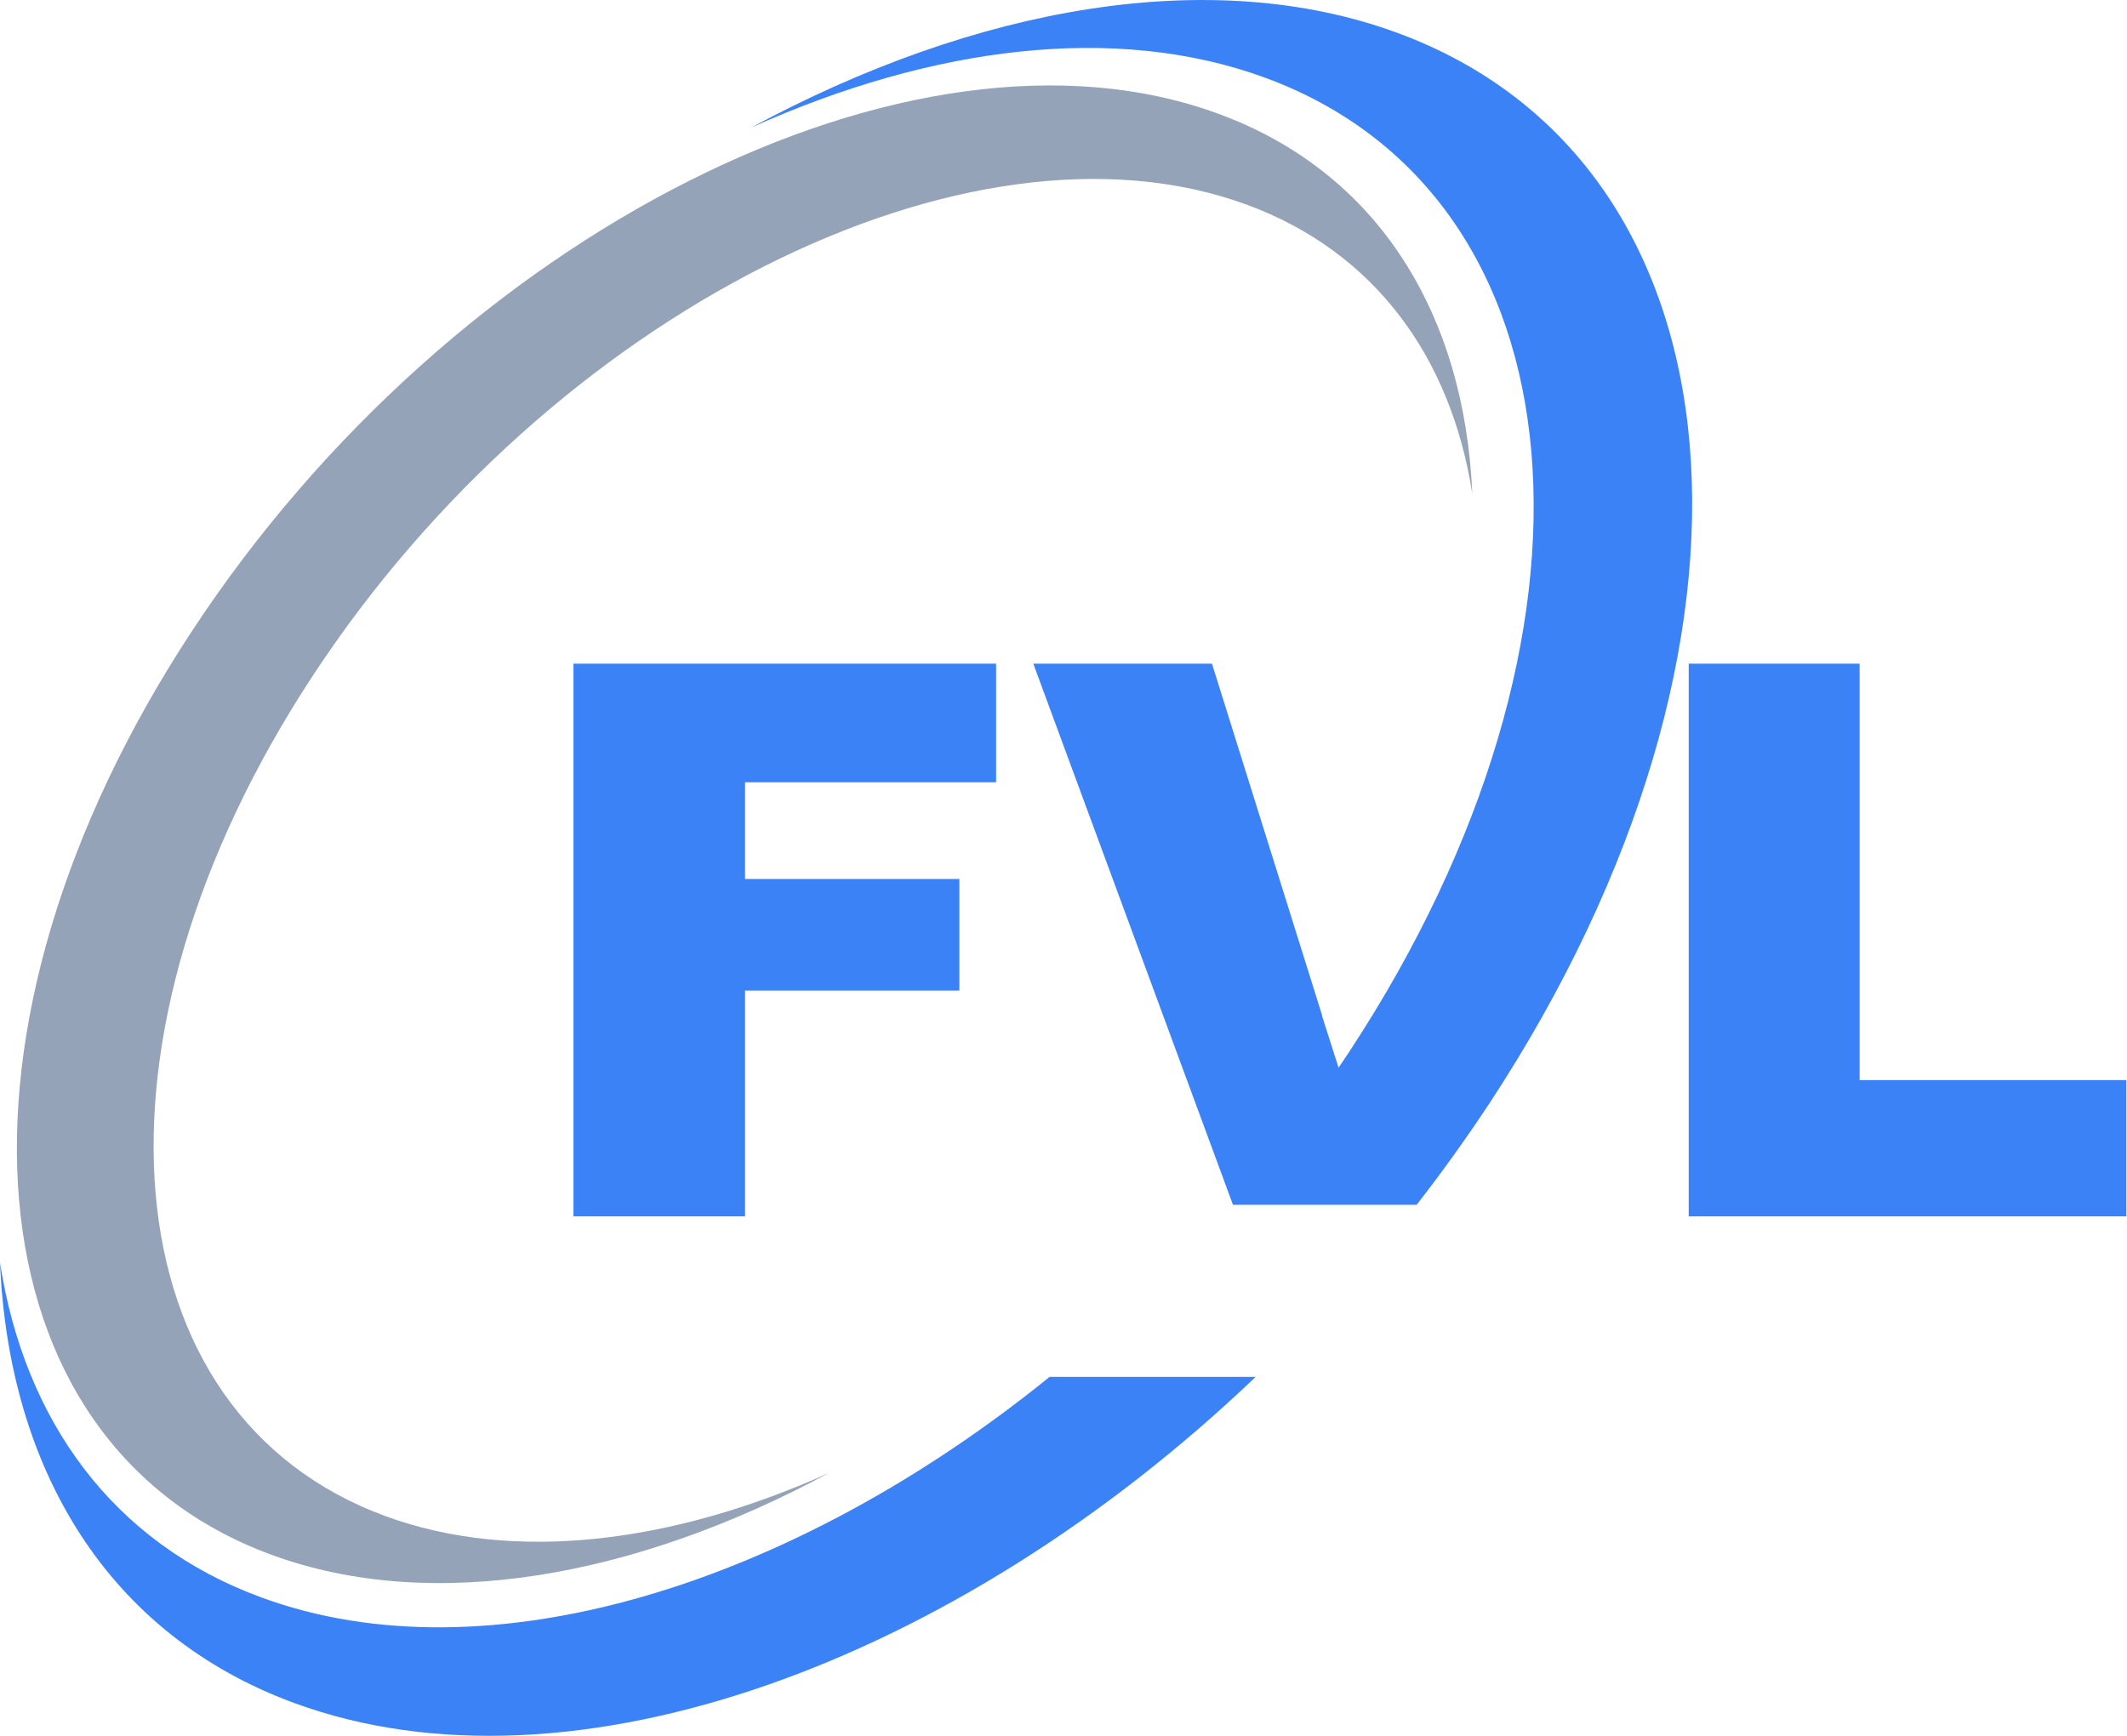
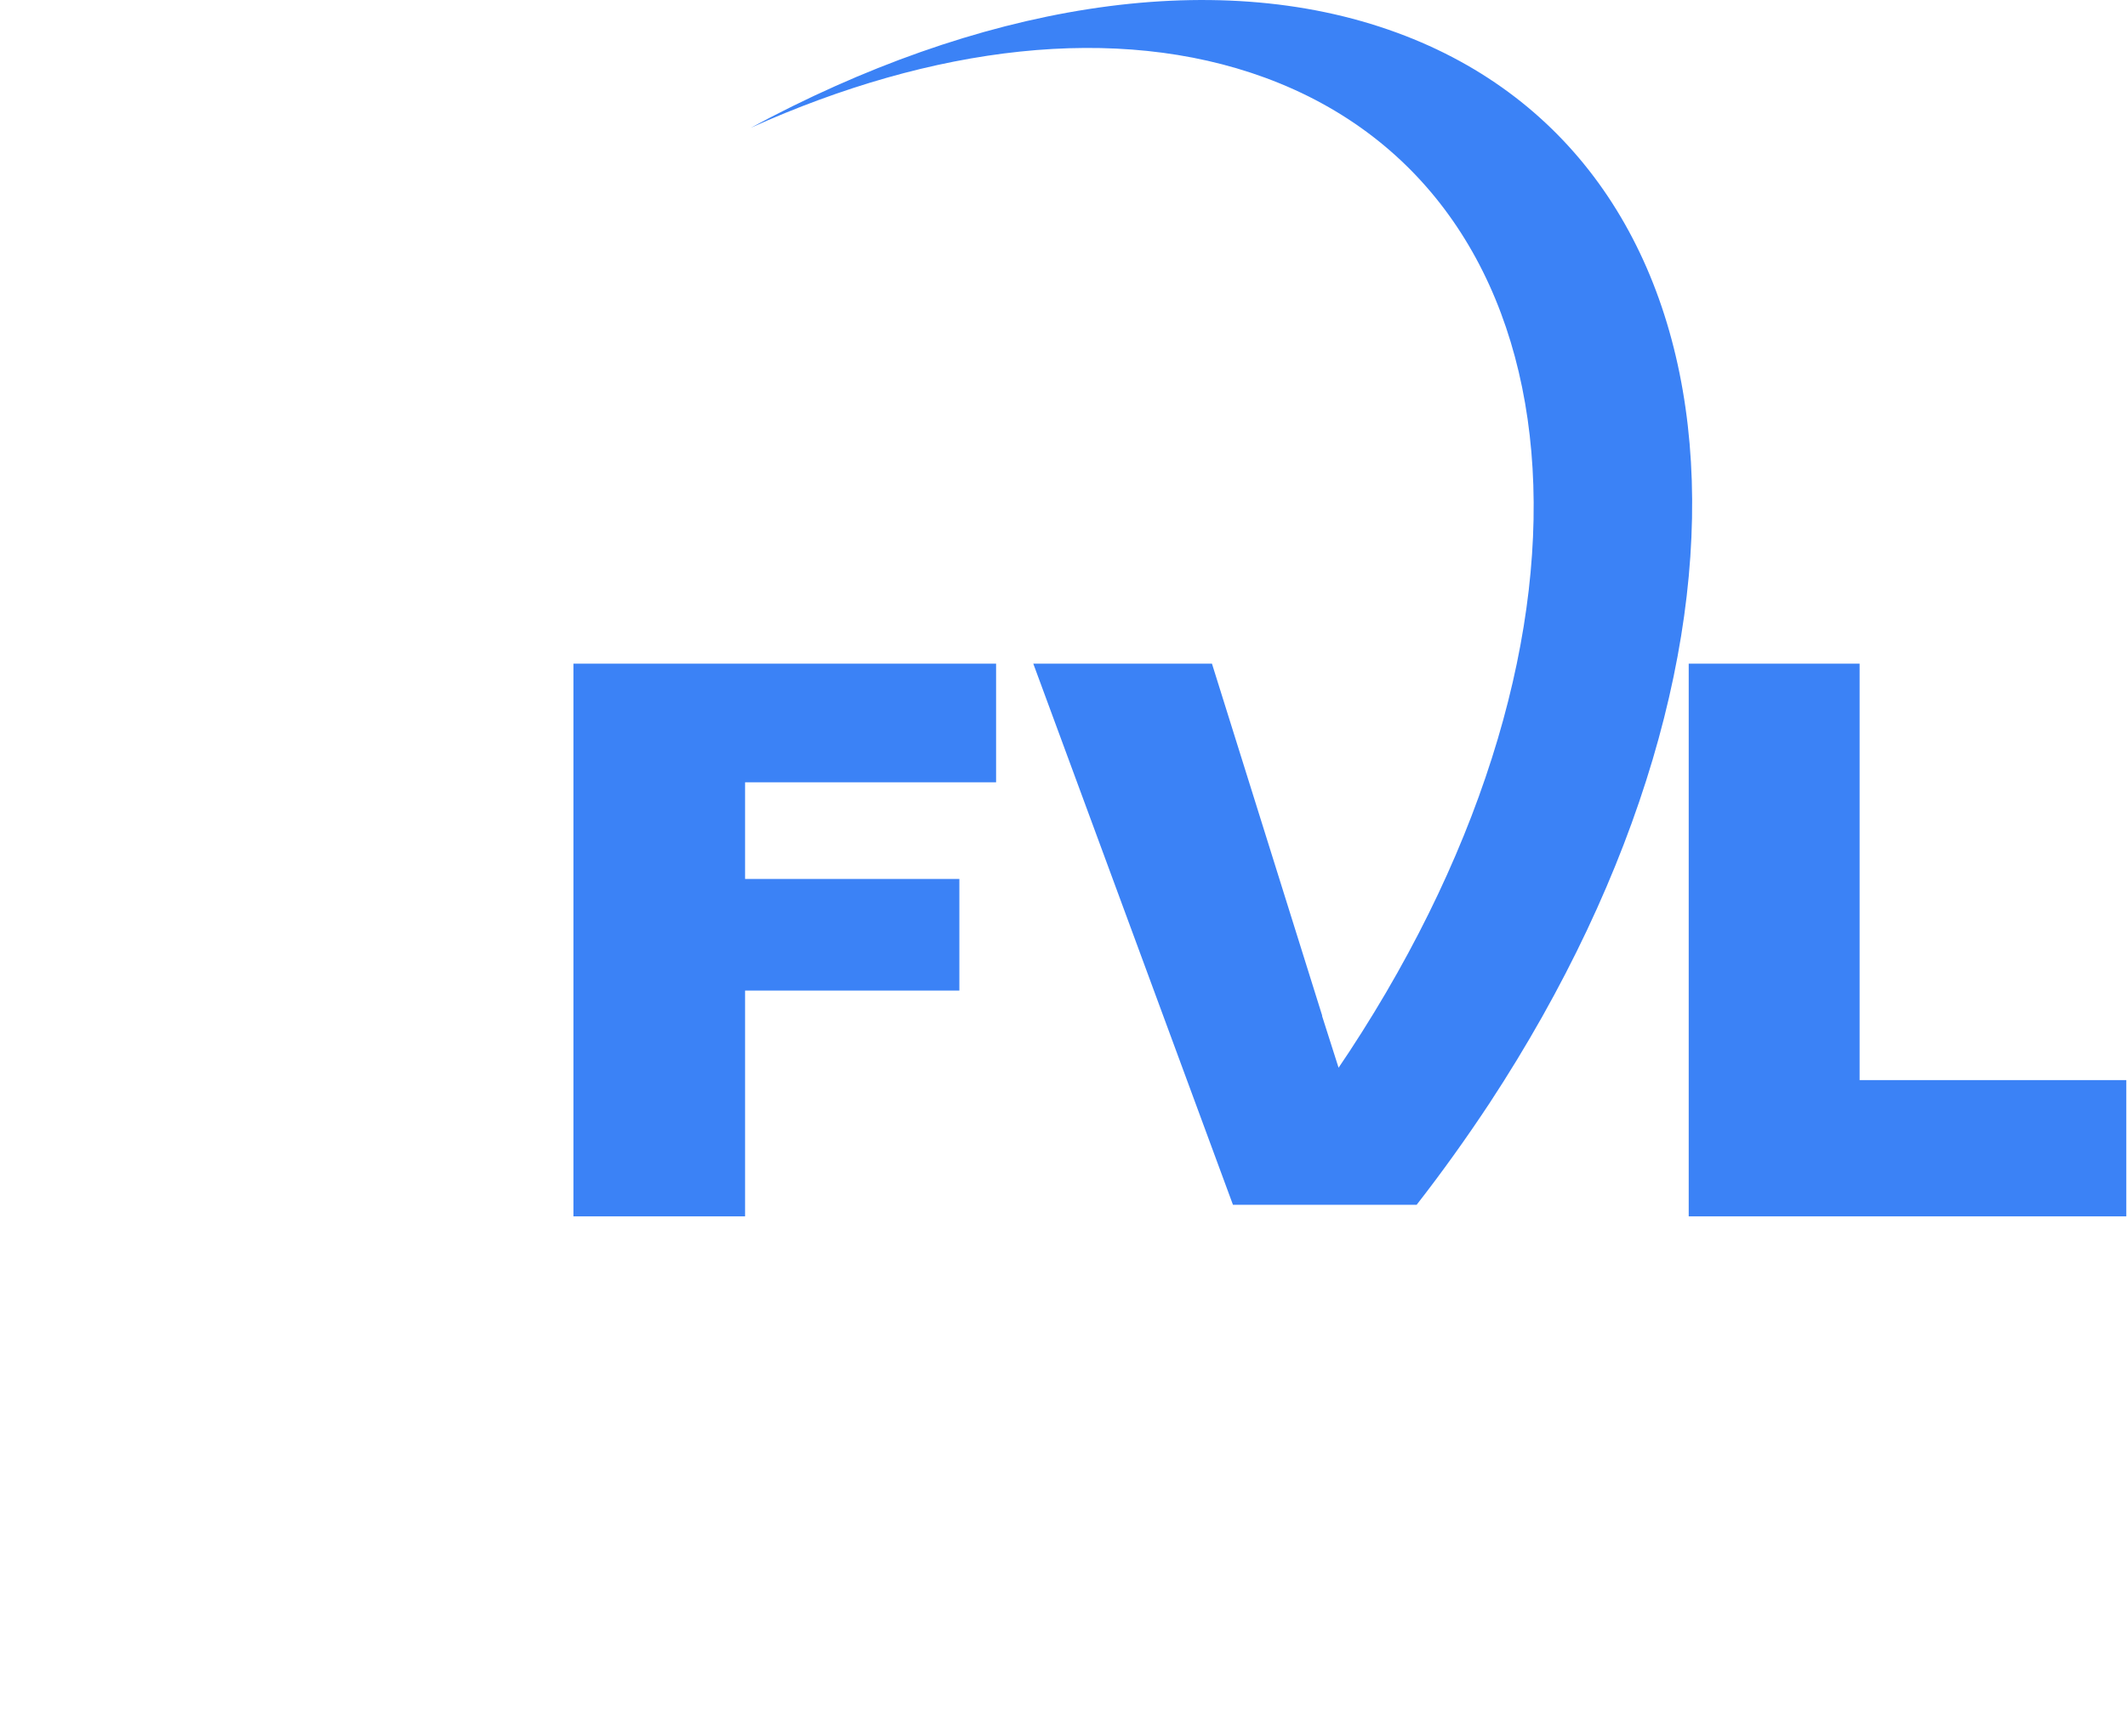
<svg xmlns="http://www.w3.org/2000/svg" width="49" height="40" viewBox="0 0 49 40" fill="none">
  <path fill-rule="evenodd" clip-rule="evenodd" d="M38.903 15.293H42.84V24.89H48.984V28.029H38.903V15.293ZM13.211 15.293H22.947V18.027H17.164V20.254H22.101V22.826H17.164V28.029H13.211V15.293ZM32.183 0.754C40.339 3.746 41.292 14.792 34.314 25.422C33.782 26.227 33.223 27.009 32.635 27.763H28.404L23.804 15.293H27.92L30.46 23.405L30.456 23.409L30.837 24.604C30.921 24.481 31 24.358 31.084 24.235C37.434 14.566 36.565 4.516 29.143 1.79C25.713 0.531 21.482 1.059 17.295 2.945C22.482 0.143 27.9 -0.818 32.183 0.754Z" fill="#3b82f6" />
-   <path fill-rule="evenodd" clip-rule="evenodd" d="M28.927 31.728C22.02 38.325 13.15 41.583 6.783 39.245C2.501 37.674 0.206 33.883 0 29.097C0.564 32.728 2.592 35.554 6.025 36.812C11.221 38.722 18.25 36.531 24.18 31.728H28.927Z" fill="#3b82f6" />
-   <path fill-rule="evenodd" clip-rule="evenodd" d="M28.063 2.62C21.026 0.036 10.44 5.374 4.419 14.547C-1.606 23.719 -0.78 33.245 6.257 35.829C9.952 37.186 14.624 36.357 19.101 33.94C15.489 35.567 11.838 36.023 8.877 34.936C2.474 32.582 1.724 23.914 7.206 15.571C12.683 7.224 22.316 2.366 28.718 4.715C31.679 5.803 33.429 8.244 33.917 11.375C33.739 7.247 31.758 3.973 28.063 2.62Z" fill="#94a3b8" />
</svg>